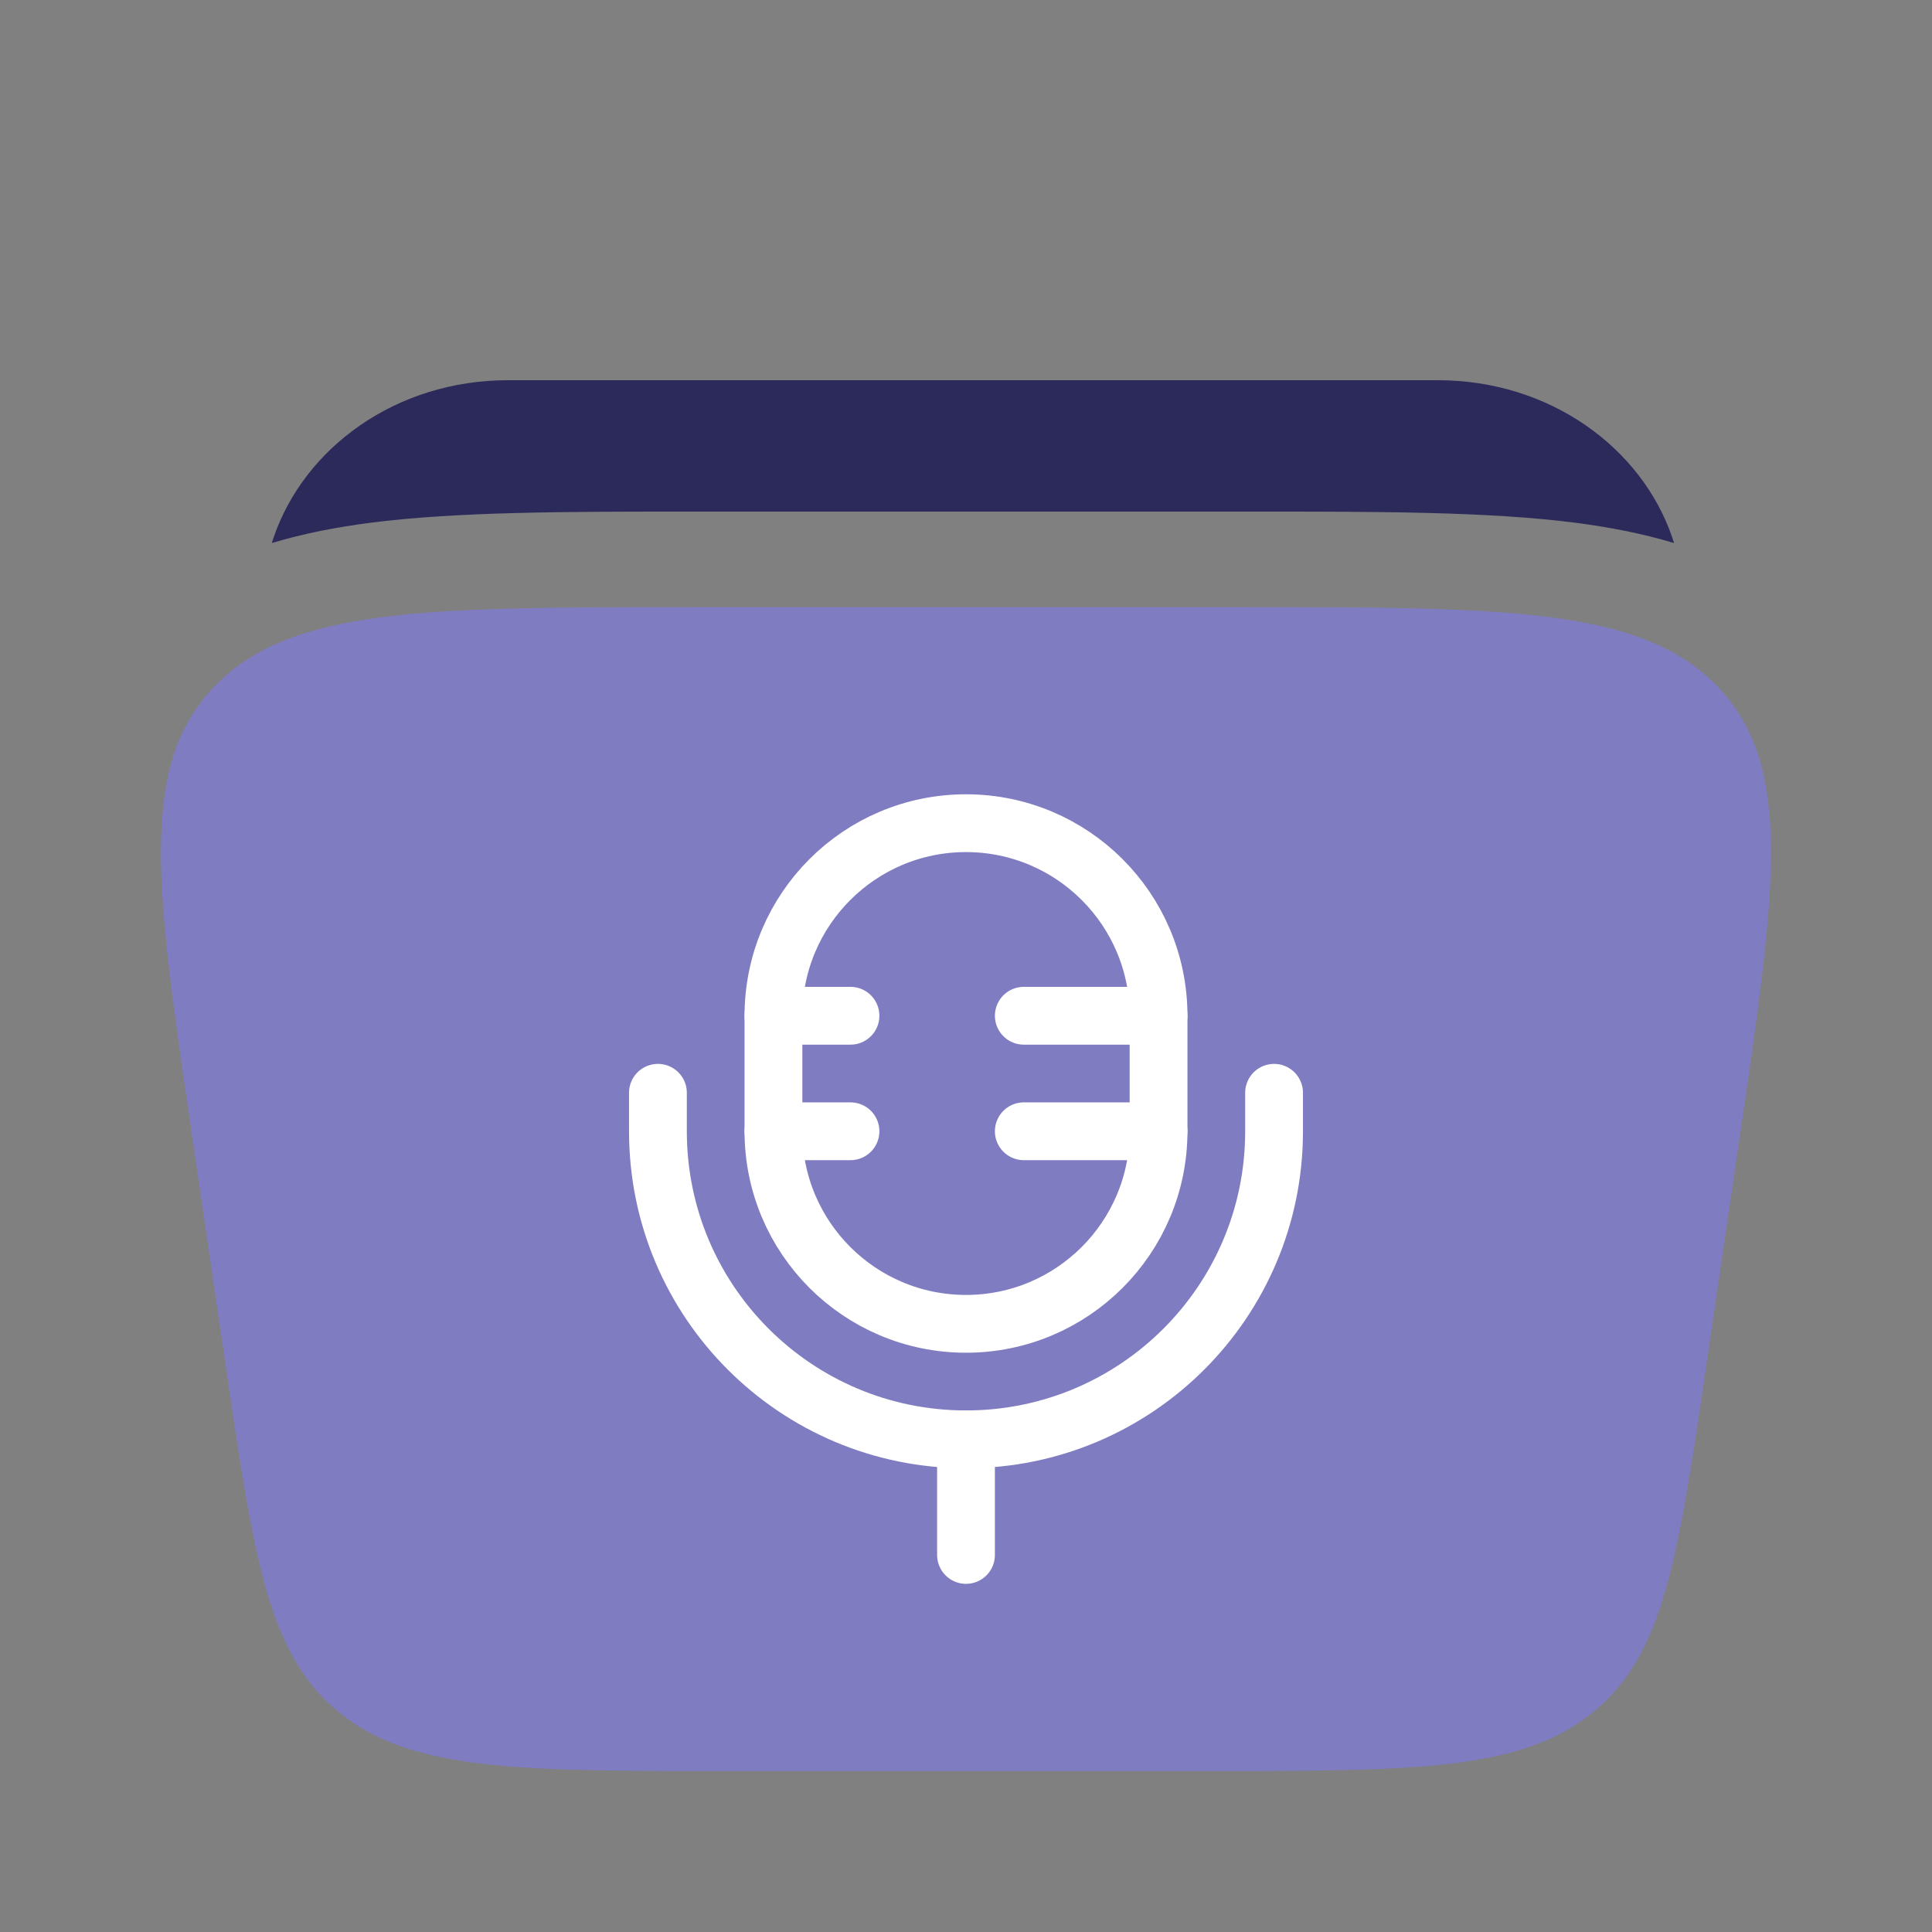
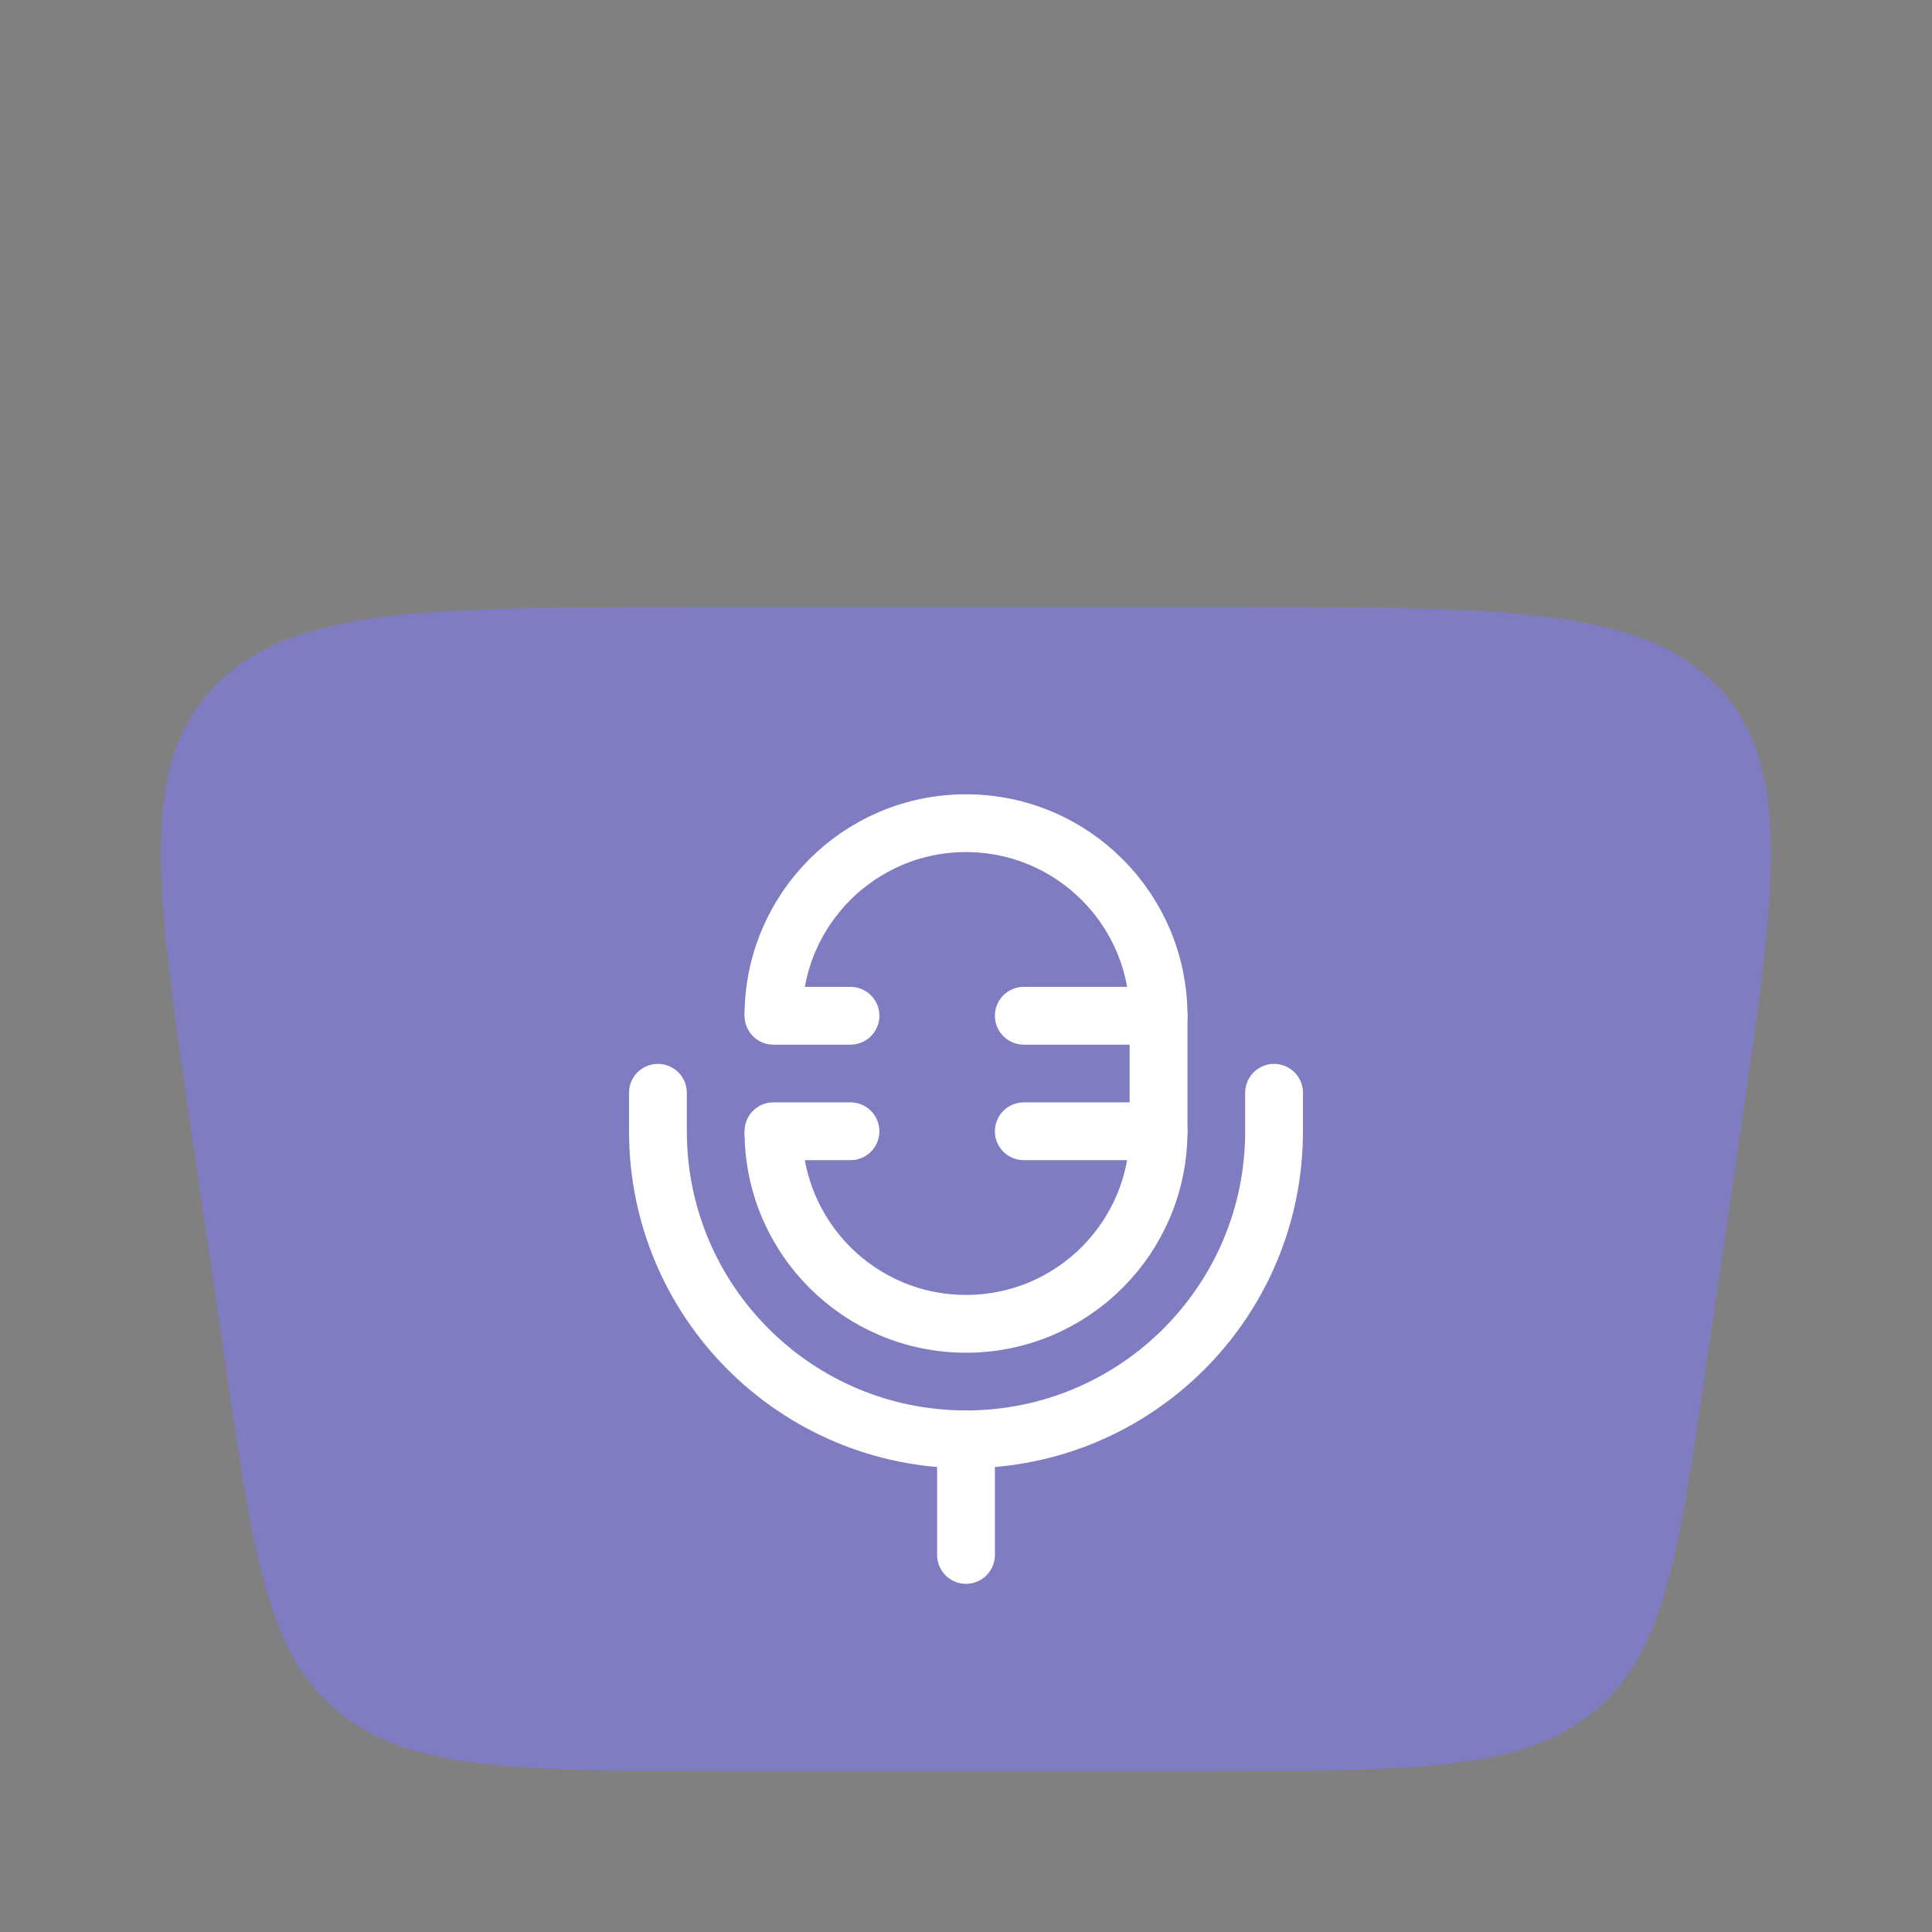
<svg xmlns="http://www.w3.org/2000/svg" width="800" height="800" viewBox="0 0 24 24" fill="none" version="1.1" id="svg4">
  <rect x="0" y="0" width="24" height="24" fill="#808080" stroke="none" />
  <defs id="defs4" />
-   <path d="m 11.25,17 c 0,-0.414 -0.336,-0.75 -0.75,-0.75 -0.414,0 -0.75,0.336 -0.75,0.75 0,0.414 0.336,0.75 0.75,0.75 0.414,0 0.75,-0.336 0.75,-0.75 z" fill="#1C274C" id="path1" style="fill:#7f7cc2;fill-opacity:1" />
  <path id="path2" style="fill:#7f7cc2;fill-opacity:1" d="m 8.672,7.542 c -3.375,0 -5.062,6.9e-6 -6.01,0.987 -0.948,0.987 -0.725,2.511 -0.279,5.561 l 0.423,2.892 c 0.35,2.391 0.525,3.587 1.422,4.303 0.897,0.716 2.22,0.716 4.867,0.716 h 5.809 c 2.647,0 3.97,-1.6e-5 4.867,-0.716 0.897,-0.716 1.072,-1.912 1.422,-4.303 l 0.423,-2.892 c 0.446,-3.049 0.669,-4.574 -0.279,-5.561 -0.948,-0.987 -2.635,-0.987 -6.01,-0.987 z" />
-   <path opacity="0.7" d="m 6.31,4.723 c -1.391,0 -2.531,0.84 -2.911,1.954 C 3.391,6.7 3.383,6.723 3.376,6.746 3.774,6.626 4.188,6.547 4.608,6.493 5.688,6.355 7.054,6.355 8.64,6.355 h 6.892 c 1.586,-9e-5 2.951,-1.6e-4 4.032,0.138 0.419,0.054 0.834,0.133 1.232,0.253 C 20.788,6.723 20.781,6.7 20.773,6.676 20.392,5.562 19.252,4.723 17.861,4.723 Z" fill="#1C274C" id="path4" style="opacity:1;fill:#2c2a5b;fill-opacity:1" />
  <g id="g1" transform="translate(-18.286,0.007)">
-     <path d="m 27.894,12.611 c 0,-1.321 1.071,-2.392 2.392,-2.392 1.321,0 2.392,1.071 2.392,2.392 v 1.435 c 0,1.321 -1.071,2.392 -2.392,2.392 -1.321,0 -2.392,-1.071 -2.392,-2.392 z" stroke="#1c274c" stroke-width="0.718" id="path1-67" style="stroke:#ffffff;stroke-opacity:1" />
+     <path d="m 27.894,12.611 c 0,-1.321 1.071,-2.392 2.392,-2.392 1.321,0 2.392,1.071 2.392,2.392 v 1.435 c 0,1.321 -1.071,2.392 -2.392,2.392 -1.321,0 -2.392,-1.071 -2.392,-2.392 " stroke="#1c274c" stroke-width="0.718" id="path1-67" style="stroke:#ffffff;stroke-opacity:1" />
    <path d="m 31.004,12.611 h 1.674" stroke="#1c274c" stroke-width="0.718" stroke-linecap="round" id="path2-5" style="stroke:#ffffff;stroke-opacity:1" />
    <path d="m 31.004,14.046 h 1.674" stroke="#1c274c" stroke-width="0.718" stroke-linecap="round" id="path3-3" style="stroke:#ffffff;stroke-opacity:1" />
    <path d="m 27.894,12.611 h 0.957" stroke="#1c274c" stroke-width="0.718" stroke-linecap="round" id="path4-5" style="stroke:#ffffff;stroke-opacity:1" />
    <path d="m 27.894,14.046 h 0.957" stroke="#1c274c" stroke-width="0.718" stroke-linecap="round" id="path5-6" style="stroke:#ffffff;stroke-opacity:1" />
    <path d="m 34.113,13.568 v 0.478 c 0,2.114 -1.713,3.827 -3.827,3.827 -2.114,0 -3.827,-1.713 -3.827,-3.827 V 13.568" stroke="#1c274c" stroke-width="0.718" stroke-linecap="round" id="path6-2" style="stroke:#ffffff;stroke-opacity:1" />
    <path d="m 30.286,17.874 v 1.435" stroke="#1c274c" stroke-width="0.718" stroke-linecap="round" id="path7-9" style="stroke:#ffffff;stroke-opacity:1" />
  </g>
</svg>